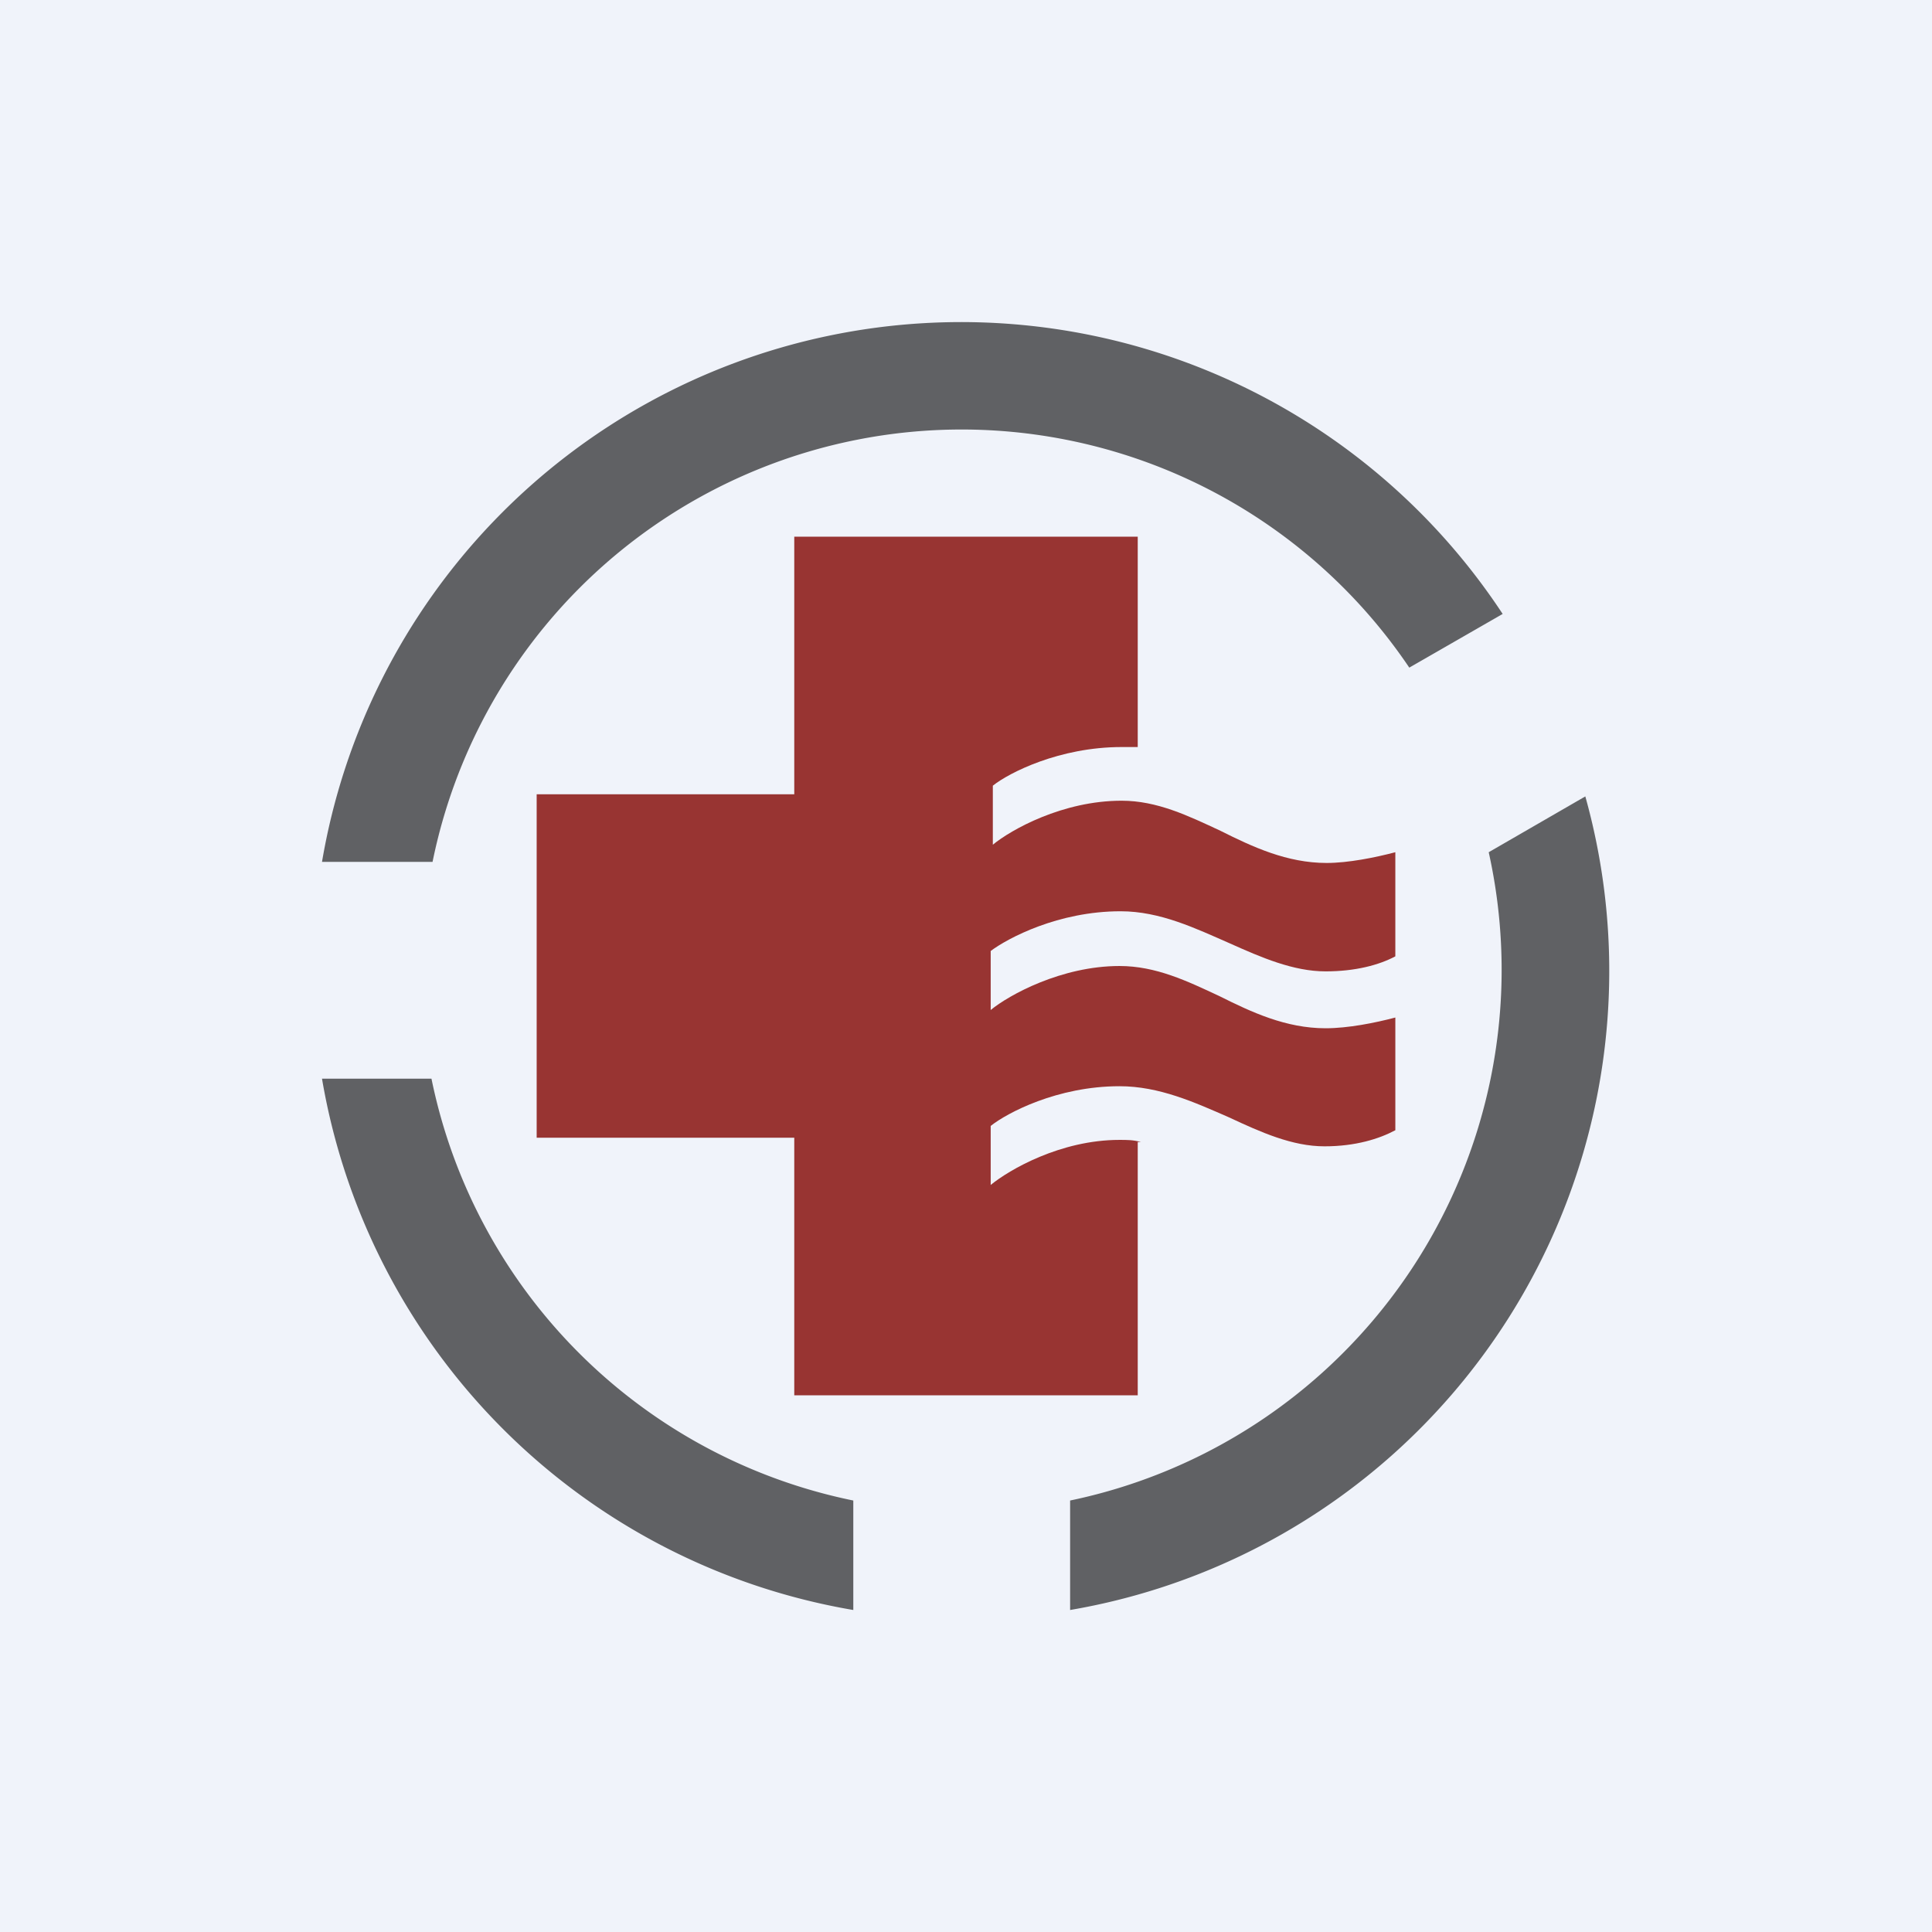
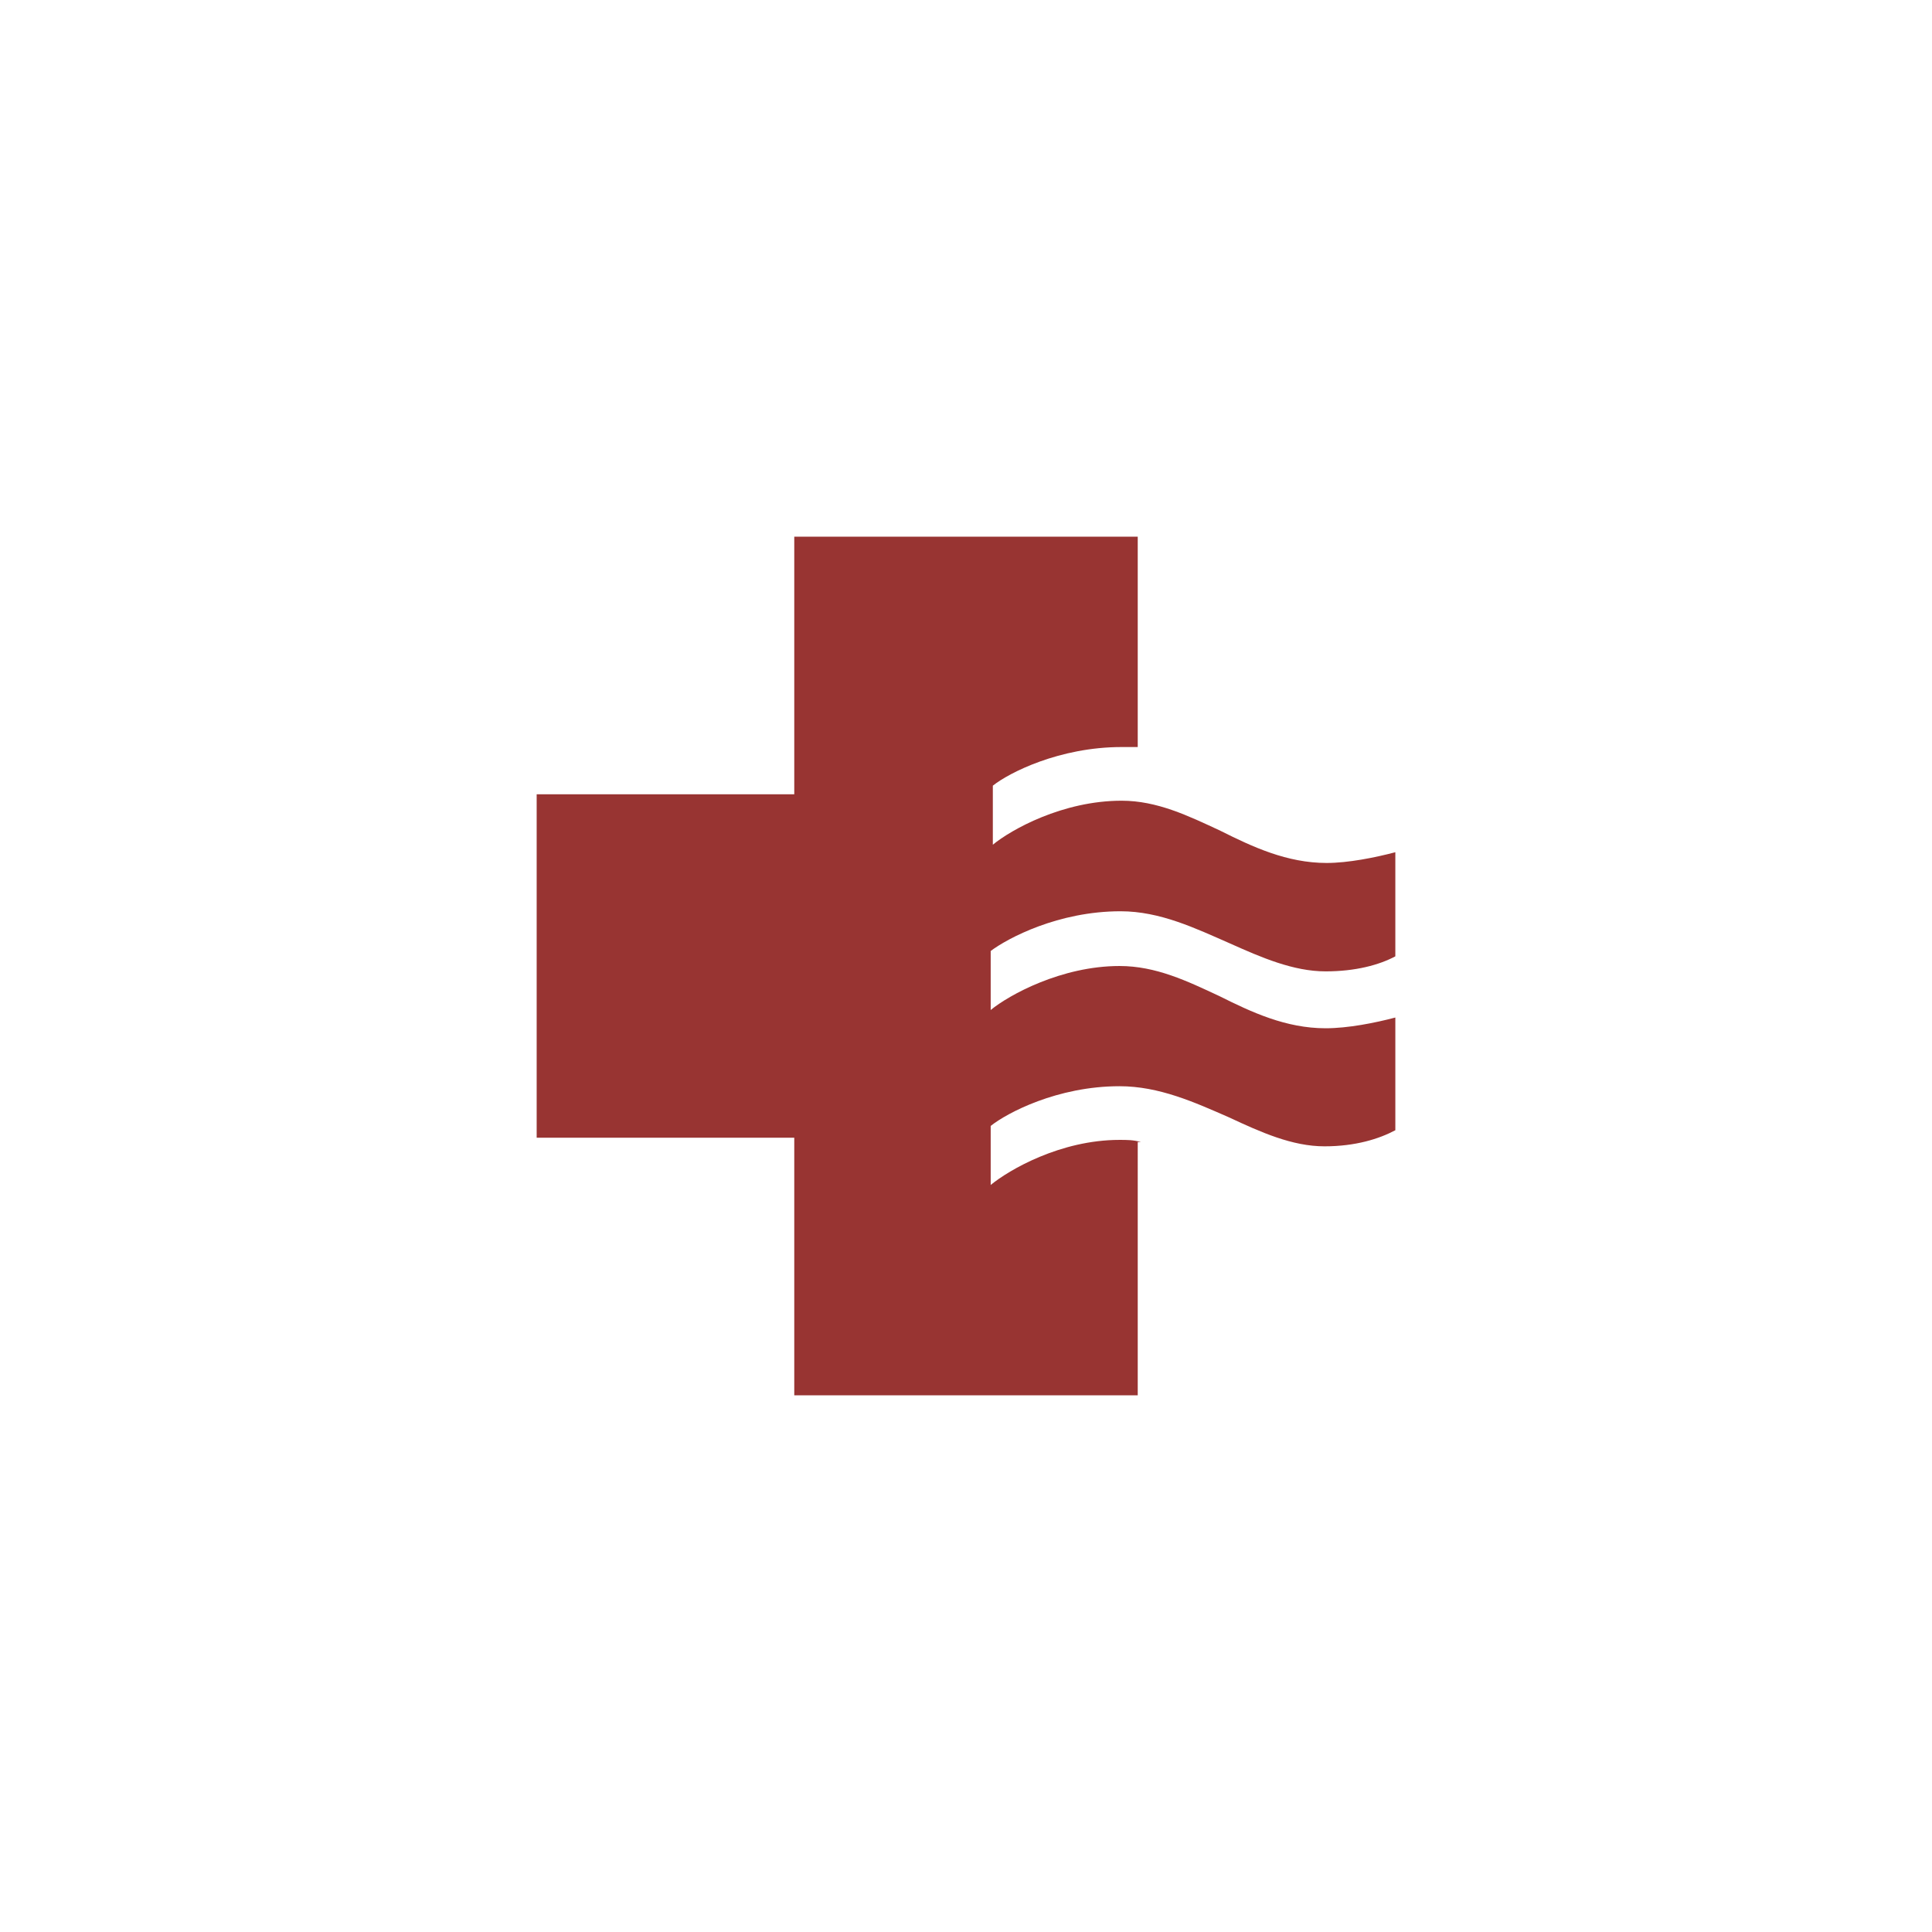
<svg xmlns="http://www.w3.org/2000/svg" width="18" height="18" viewBox="0 0 18 18">
-   <path fill="#F0F3FA" d="M0 0h18v18H0z" />
-   <path d="M5 10.6V7.4h2.4V5h3.2V6.96h-.15c-.58 0-1.05.24-1.2.36v.55c.17-.14.65-.41 1.2-.41.33 0 .62.14.92.28.3.15.62.3.99.3.2 0 .45-.05.64-.1v.97c-.15.08-.37.14-.65.14-.3 0-.6-.13-.89-.26-.32-.14-.65-.3-1.02-.3-.58 0-1.05.25-1.21.37v.55c.17-.14.66-.41 1.2-.41.34 0 .63.14.93.28.3.15.62.3.99.3.21 0 .46-.05.65-.1v1.05c-.15.08-.37.15-.66.15-.3 0-.59-.13-.89-.27-.32-.14-.65-.29-1.02-.29-.58 0-1.05.25-1.2.37v.55c.17-.14.65-.42 1.2-.42.07 0 .13 0 .2.02h-.03V13H7.4v-2.4H5Z" fill="#983432" />
-   <path d="M9.97 13.98V15a6.04 6.04 0 0 0 4.8-7.58l-.9.52a5.05 5.05 0 0 1-3.9 6.04Zm3.16-7.76a5.03 5.03 0 0 0-9.1 1.81H3a6.04 6.04 0 0 1 11-2.31l-.87.5ZM3 10.05A6.05 6.05 0 0 0 7.95 15v-1.02a5.04 5.04 0 0 1-3.93-3.93H3Z" fill-opacity=".6" />
+   <path d="M5 10.6V7.4h2.4V5h3.2V6.96h-.15c-.58 0-1.05.24-1.2.36v.55c.17-.14.65-.41 1.2-.41.33 0 .62.14.92.28.3.15.62.3.99.3.2 0 .45-.05.64-.1v.97c-.15.08-.37.14-.65.14-.3 0-.6-.13-.89-.26-.32-.14-.65-.3-1.02-.3-.58 0-1.05.25-1.21.37v.55c.17-.14.66-.41 1.2-.41.34 0 .63.14.93.28.3.15.62.3.99.3.21 0 .46-.05.65-.1v1.05c-.15.08-.37.15-.66.15-.3 0-.59-.13-.89-.27-.32-.14-.65-.29-1.02-.29-.58 0-1.05.25-1.2.37v.55c.17-.14.65-.42 1.2-.42.07 0 .13 0 .2.02h-.03V13H7.4v-2.4H5" fill="#983432" />
</svg>